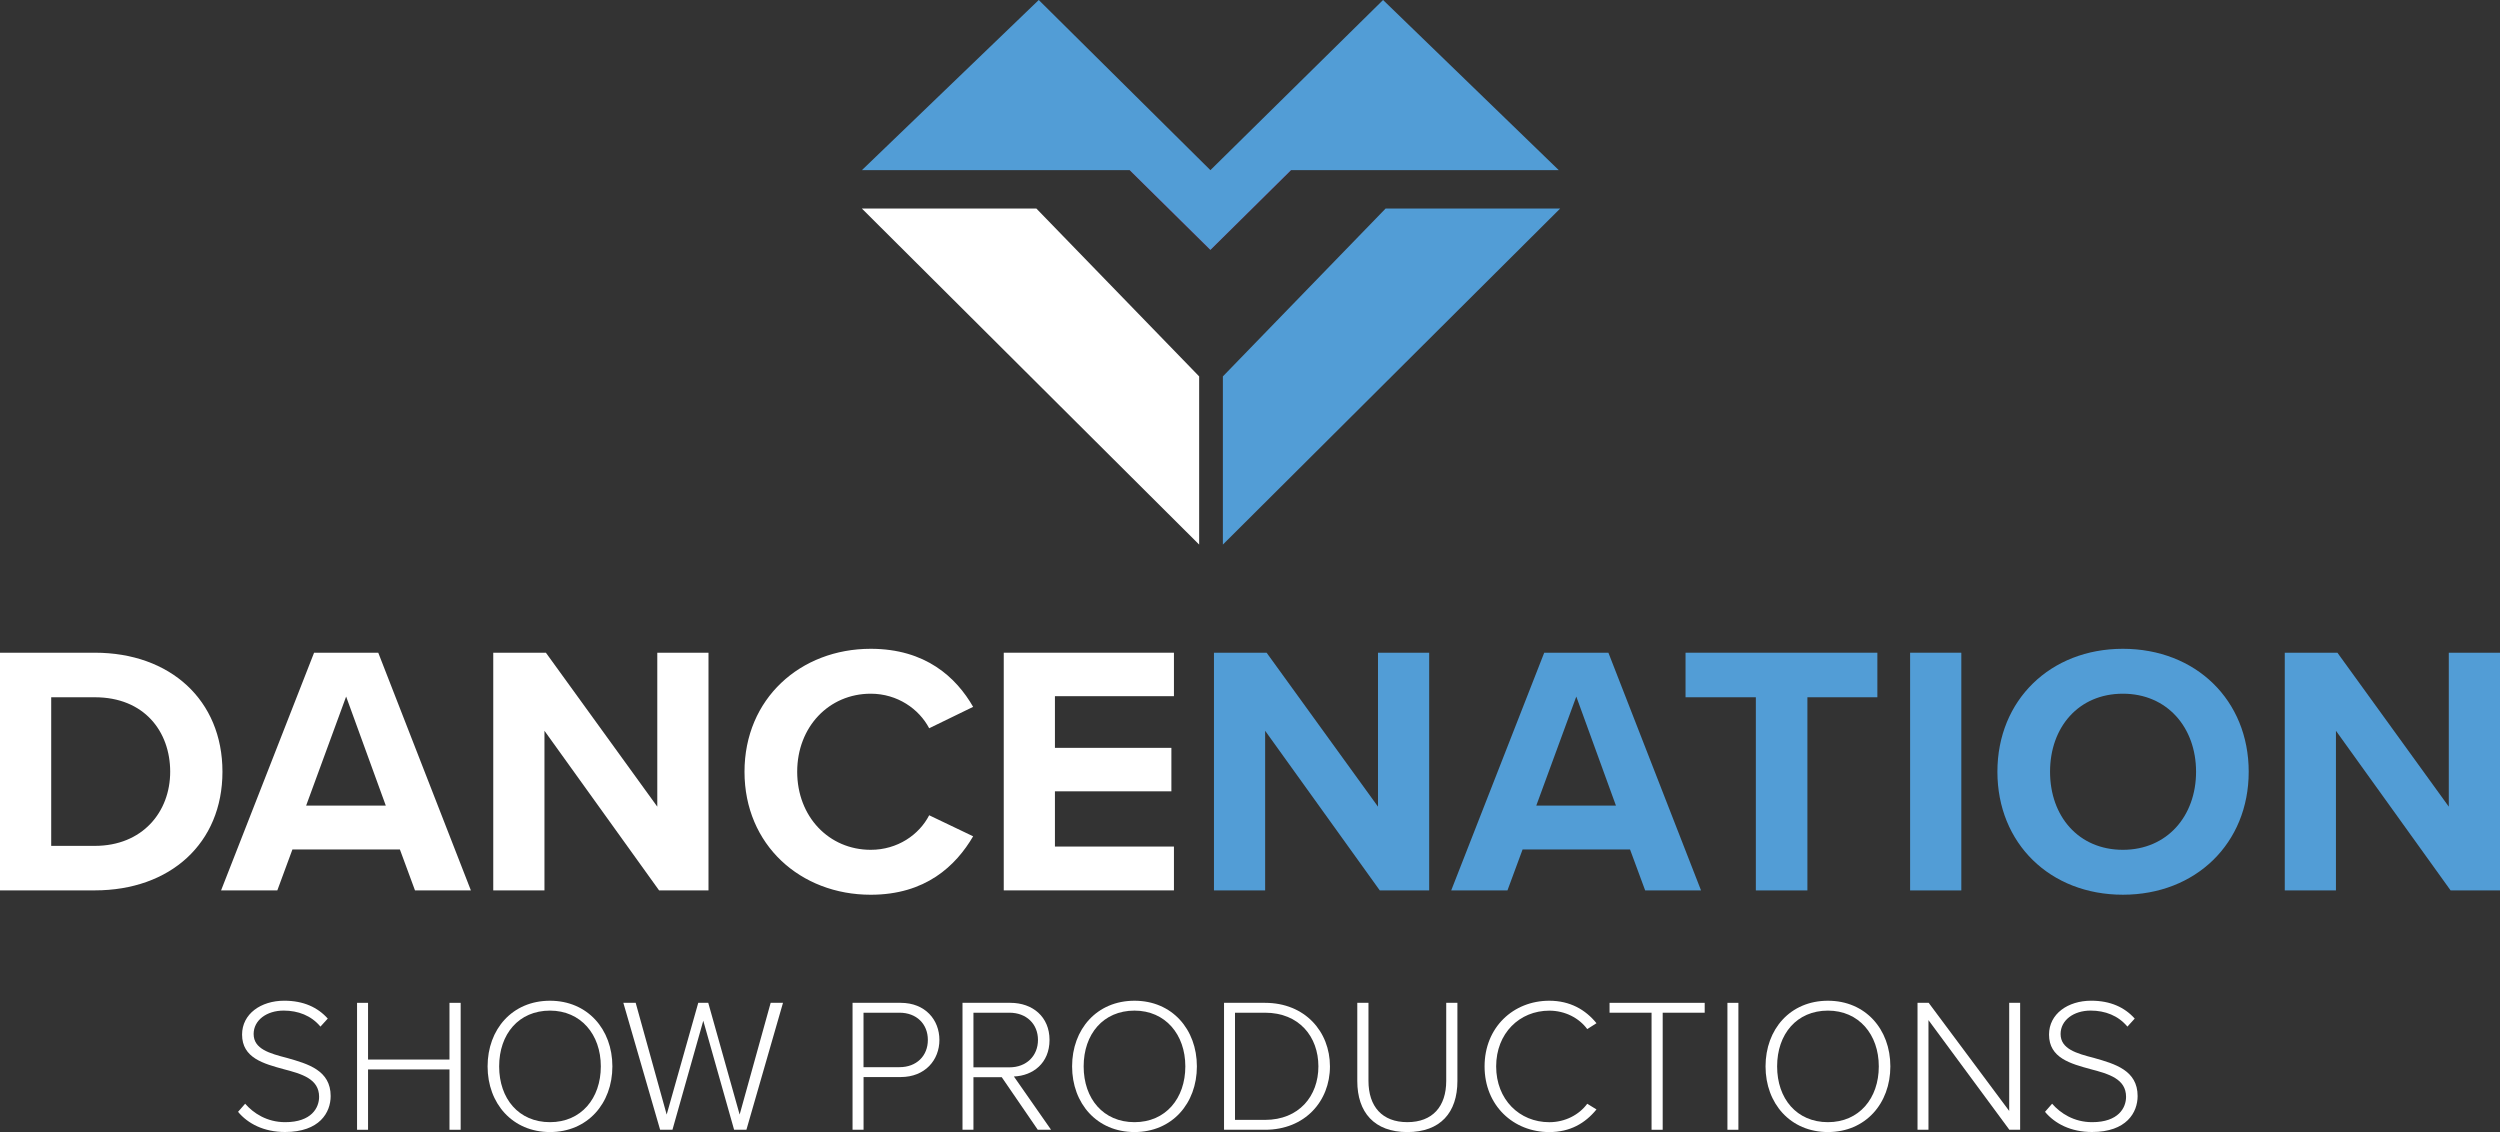
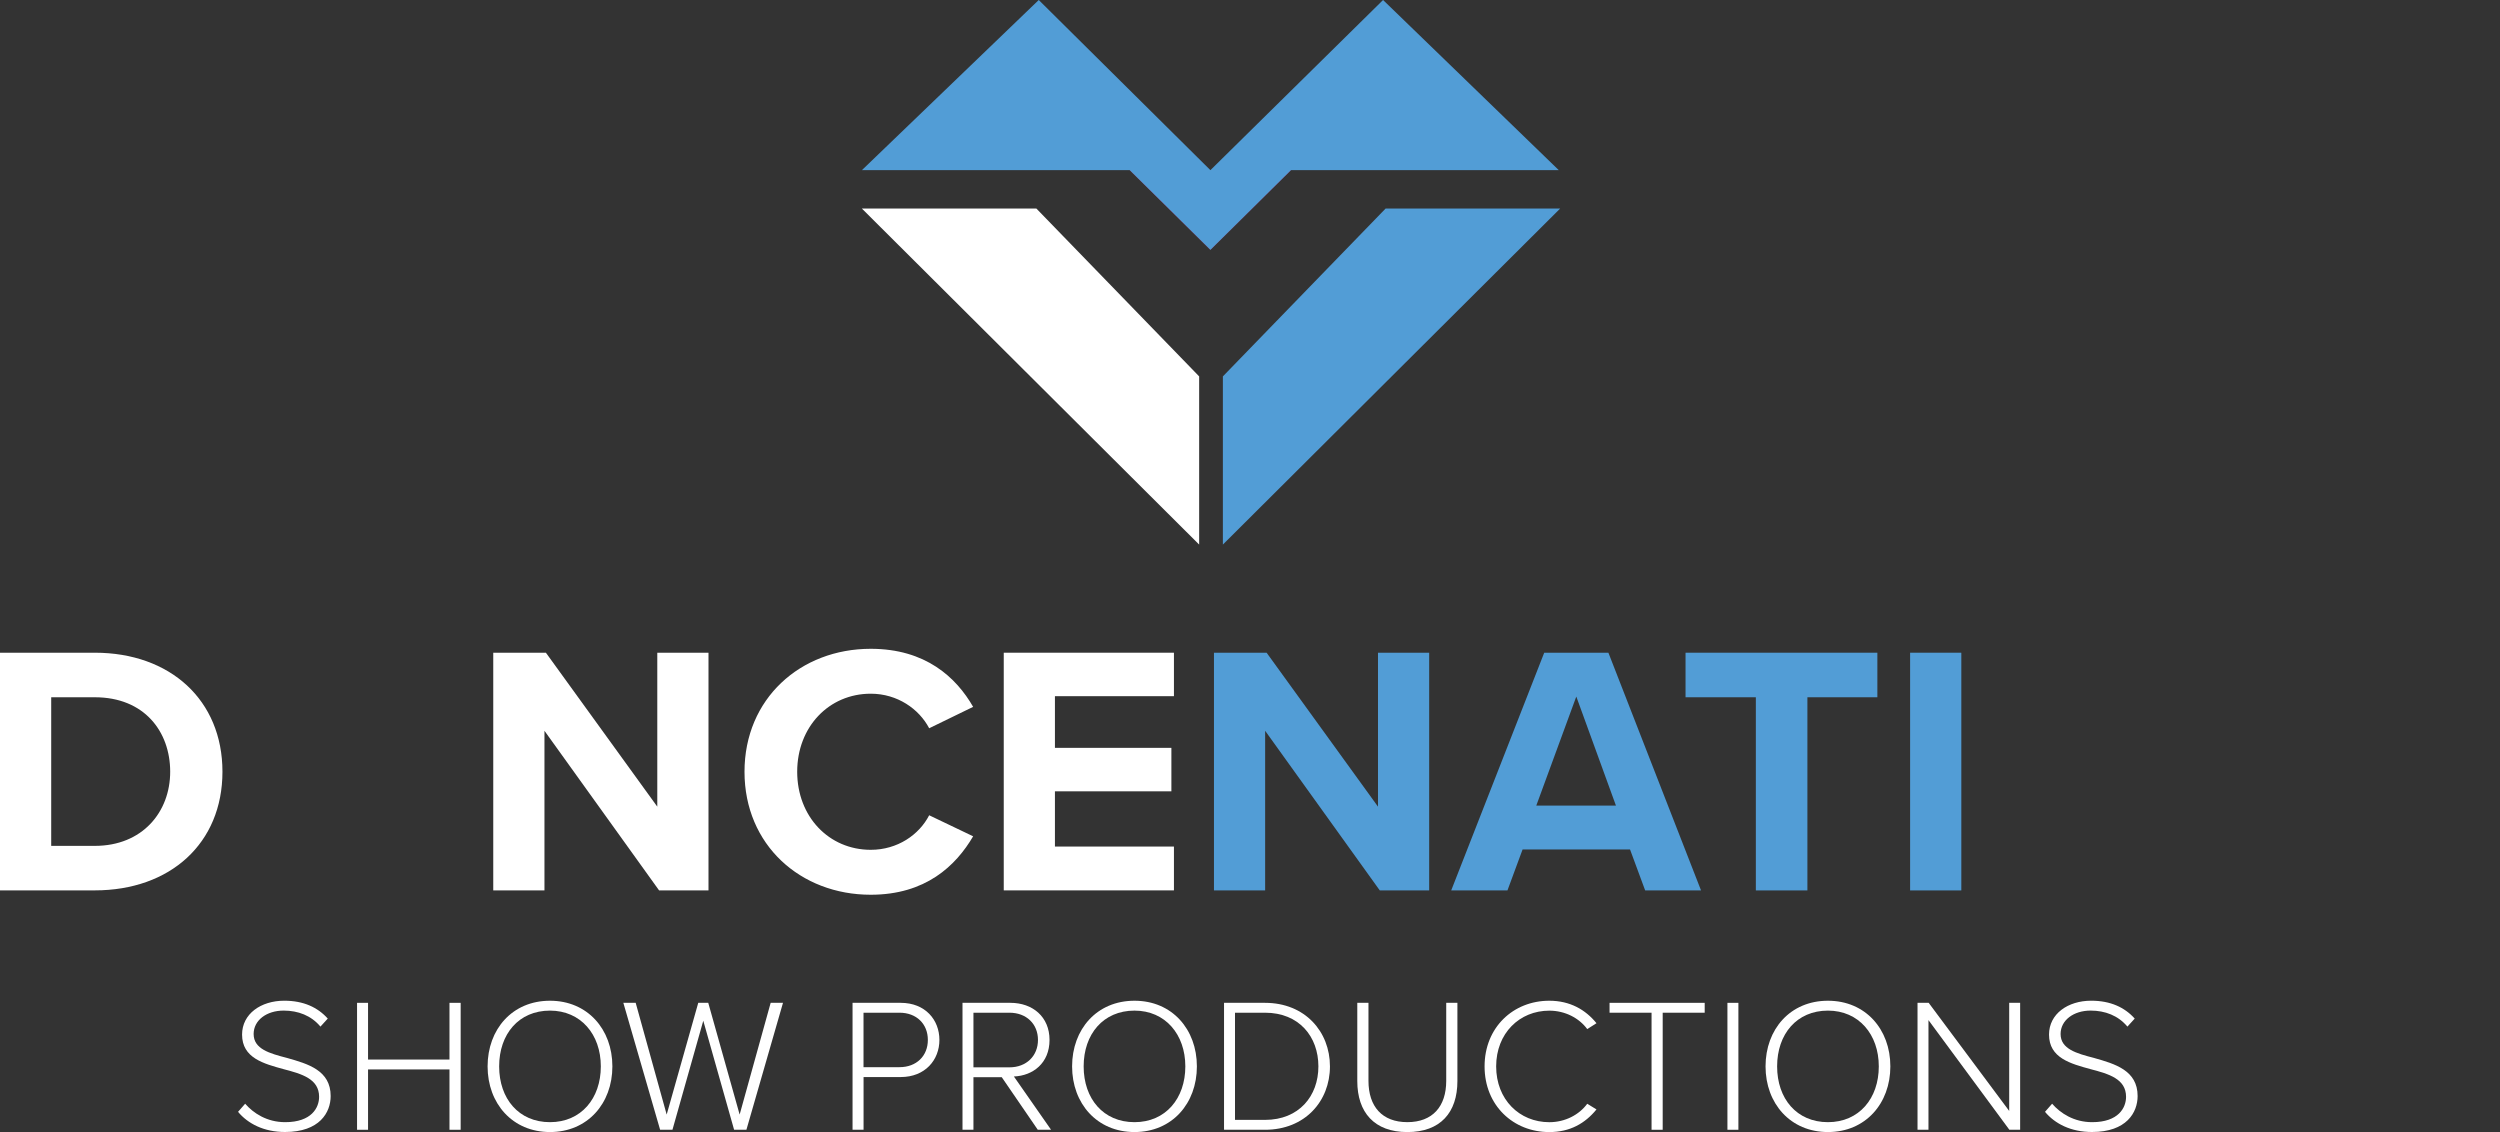
<svg xmlns="http://www.w3.org/2000/svg" width="106" height="48" viewBox="0 0 106 48" fill="none">
  <rect x="0" y="0" width="106" height="48" fill="#333333" stroke="none" />
  <g clip-path="url(#clip0_187_1515)">
    <path d="M0 37.754V27.675H4.02C7.216 27.675 9.432 29.684 9.432 32.721C9.432 35.758 7.215 37.752 4.02 37.752H0V37.754ZM2.171 35.865H4.02C6.038 35.865 7.216 34.429 7.216 32.722C7.216 31.016 6.116 29.564 4.02 29.564H2.171V35.865Z" fill="white" />
-     <path d="M17.596 37.754L16.955 36.016H12.399L11.758 37.754H9.373L13.317 27.675H16.038L19.966 37.754H17.596ZM14.676 29.534L12.98 34.158H16.358L14.676 29.534Z" fill="white" />
    <path d="M27.946 37.754L23.085 30.985V37.754H20.914V27.675H23.146L27.869 34.202V27.675H30.04V37.754H27.946Z" fill="white" />
    <path d="M31.567 32.722C31.567 29.624 33.937 27.509 36.919 27.509C39.242 27.509 40.542 28.718 41.261 29.971L39.397 30.878C38.968 30.061 38.052 29.413 36.92 29.413C35.147 29.413 33.801 30.819 33.801 32.722C33.801 34.626 35.147 36.032 36.92 36.032C38.052 36.032 38.969 35.398 39.397 34.567L41.261 35.459C40.527 36.714 39.244 37.937 36.919 37.937C33.937 37.937 31.567 35.822 31.567 32.724V32.722Z" fill="white" />
    <path d="M42.559 37.754V27.675H49.775V29.518H44.729V31.709H49.667V33.552H44.729V35.894H49.775V37.752H42.559V37.754Z" fill="white" />
    <path d="M58.503 37.754L53.642 30.985V37.754H51.472V27.675H53.704L58.427 34.202V27.675H60.597V37.754H58.503Z" fill="#529DD6" />
    <path d="M69.755 37.754L69.113 36.016H64.558L63.916 37.754H61.531L65.475 27.675H68.196L72.124 37.754H69.755ZM66.835 29.534L65.138 34.158H68.516L66.835 29.534Z" fill="#529DD6" />
    <path d="M74.448 37.754V29.564H71.467V27.675H79.6V29.564H76.634V37.754H74.448Z" fill="#529DD6" />
    <path d="M80.989 37.754V27.675H83.16V37.754H80.989Z" fill="#529DD6" />
-     <path d="M90.01 27.509C93.098 27.509 95.345 29.685 95.345 32.722C95.345 35.759 93.098 37.936 90.01 37.936C86.922 37.936 84.69 35.759 84.69 32.722C84.69 29.685 86.937 27.509 90.01 27.509ZM90.01 29.413C88.131 29.413 86.922 30.833 86.922 32.722C86.922 34.611 88.131 36.032 90.01 36.032C91.89 36.032 93.113 34.596 93.113 32.722C93.113 30.848 91.89 29.413 90.01 29.413Z" fill="#529DD6" />
-     <path d="M103.906 37.754L99.044 30.985V37.754H96.874V27.675H99.106L103.829 34.202V27.675H106V37.754H103.906Z" fill="#529DD6" />
    <path d="M10.394 46.797C10.745 47.2 11.317 47.58 12.092 47.58C13.211 47.58 13.53 46.966 13.53 46.505C13.53 45.747 12.803 45.536 12.035 45.335C11.178 45.101 10.264 44.859 10.264 43.867C10.264 42.987 11.064 42.43 12.052 42.43C12.869 42.43 13.473 42.713 13.897 43.188L13.587 43.528C13.196 43.059 12.639 42.849 12.028 42.849C11.301 42.849 10.754 43.261 10.754 43.842C10.754 44.479 11.431 44.665 12.175 44.858C13.056 45.108 14.02 45.382 14.02 46.471C14.02 47.166 13.555 47.997 12.085 47.997C11.187 47.997 10.509 47.642 10.093 47.142L10.396 46.796L10.394 46.797Z" fill="white" />
    <path d="M19.058 47.902V45.344H15.605V47.902H15.139V42.52H15.605V44.925H19.058V42.52H19.532V47.902H19.058Z" fill="white" />
    <path d="M23.32 42.431C24.911 42.431 25.965 43.642 25.965 45.215C25.965 46.788 24.911 47.999 23.32 47.999C21.728 47.999 20.674 46.788 20.674 45.215C20.674 43.642 21.719 42.431 23.32 42.431ZM23.32 42.85C21.997 42.85 21.164 43.843 21.164 45.215C21.164 46.587 21.997 47.58 23.32 47.58C24.642 47.58 25.475 46.571 25.475 45.215C25.475 43.859 24.625 42.85 23.32 42.85Z" fill="white" />
    <path d="M31.126 47.902L29.819 43.279L28.512 47.902H27.989L26.43 42.52H26.953L28.267 47.258L29.606 42.52H30.03L31.361 47.258L32.676 42.52H33.199L31.648 47.902H31.125H31.126Z" fill="white" />
    <path d="M36.148 47.902V42.52H38.19C39.235 42.52 39.831 43.246 39.831 44.093C39.831 44.941 39.227 45.667 38.19 45.667H36.615V47.902H36.15H36.148ZM38.141 42.939H36.613V45.248H38.141C38.859 45.248 39.341 44.772 39.341 44.093C39.341 43.415 38.86 42.939 38.141 42.939Z" fill="white" />
    <path d="M44.002 47.902L42.475 45.674H41.274V47.902H40.81V42.52H42.842C43.781 42.52 44.5 43.11 44.5 44.093C44.5 45.077 43.798 45.611 42.989 45.643L44.565 47.902H44.001H44.002ZM42.802 42.939H41.274V45.255H42.802C43.52 45.255 44.01 44.77 44.01 44.093C44.01 43.416 43.52 42.939 42.802 42.939Z" fill="white" />
    <path d="M48.103 42.431C49.695 42.431 50.748 43.642 50.748 45.215C50.748 46.788 49.695 47.999 48.103 47.999C46.511 47.999 45.457 46.788 45.457 45.215C45.457 43.642 46.502 42.431 48.103 42.431ZM48.103 42.85C46.781 42.85 45.947 43.843 45.947 45.215C45.947 46.587 46.781 47.58 48.103 47.58C49.425 47.58 50.258 46.571 50.258 45.215C50.258 43.859 49.408 42.85 48.103 42.85Z" fill="white" />
    <path d="M51.899 47.902V42.52H53.638C55.329 42.52 56.39 43.739 56.39 45.215C56.39 46.691 55.329 47.902 53.638 47.902H51.899ZM52.364 47.483H53.638C55.076 47.483 55.9 46.474 55.9 45.215C55.9 43.956 55.083 42.939 53.638 42.939H52.364V47.483Z" fill="white" />
    <path d="M57.549 42.52H58.023V45.828C58.023 46.917 58.603 47.579 59.671 47.579C60.74 47.579 61.32 46.917 61.32 45.828V42.52H61.794V45.837C61.794 47.169 61.076 48 59.671 48C58.267 48 57.549 47.16 57.549 45.837V42.52Z" fill="white" />
    <path d="M62.946 45.215C62.946 43.56 64.163 42.431 65.689 42.431C66.571 42.431 67.224 42.81 67.691 43.384L67.299 43.634C66.956 43.166 66.361 42.852 65.691 42.852C64.426 42.852 63.437 43.812 63.437 45.216C63.437 46.621 64.424 47.581 65.691 47.581C66.361 47.581 66.956 47.267 67.299 46.799L67.691 47.04C67.209 47.63 66.572 48 65.689 48C64.162 48 62.946 46.87 62.946 45.216V45.215Z" fill="white" />
    <path d="M70.026 47.902V42.939H68.245V42.52H72.279V42.939H70.498V47.902H70.024H70.026Z" fill="white" />
    <path d="M73.243 47.902V42.52H73.708V47.902H73.243Z" fill="white" />
    <path d="M77.505 42.431C79.097 42.431 80.151 43.642 80.151 45.215C80.151 46.788 79.097 47.999 77.505 47.999C75.913 47.999 74.859 46.788 74.859 45.215C74.859 43.642 75.904 42.431 77.505 42.431ZM77.505 42.85C76.183 42.85 75.35 43.843 75.35 45.215C75.35 46.587 76.183 47.58 77.505 47.58C78.827 47.58 79.661 46.571 79.661 45.215C79.661 43.859 78.811 42.85 77.505 42.85Z" fill="white" />
    <path d="M85.197 47.902L81.767 43.253V47.902H81.303V42.52H81.776L85.19 47.104V42.52H85.654V47.902H85.197Z" fill="white" />
    <path d="M87.009 46.797C87.36 47.2 87.933 47.58 88.708 47.58C89.826 47.58 90.145 46.966 90.145 46.505C90.145 45.747 89.418 45.536 88.651 45.335C87.793 45.101 86.879 44.859 86.879 43.867C86.879 42.987 87.679 42.43 88.667 42.43C89.484 42.43 90.088 42.713 90.512 43.188L90.202 43.528C89.811 43.059 89.255 42.849 88.643 42.849C87.916 42.849 87.369 43.261 87.369 43.842C87.369 44.479 88.047 44.665 88.79 44.858C89.671 45.108 90.635 45.382 90.635 46.471C90.635 47.166 90.169 47.997 88.7 47.997C87.802 47.997 87.125 47.642 86.708 47.142L87.011 46.796L87.009 46.797Z" fill="white" />
    <path d="M36.544 8.843H43.943L50.844 15.959V23.09L36.544 8.843Z" fill="white" />
    <path d="M66.15 8.843H58.749L51.85 15.959V23.09L66.15 8.843Z" fill="#529DD6" />
    <path d="M47.899 7.215H54.736L51.32 10.594L47.899 7.215Z" fill="#A3195B" />
    <path d="M58.642 0L66.093 7.215H54.737L51.321 10.594L47.9 7.215H36.544L44.043 0L51.321 7.215L58.642 0Z" fill="#529DD6" />
  </g>
  <defs>
    <clipPath id="clip0_187_1515">
      <rect width="106" height="48" fill="white" />
    </clipPath>
  </defs>
</svg>